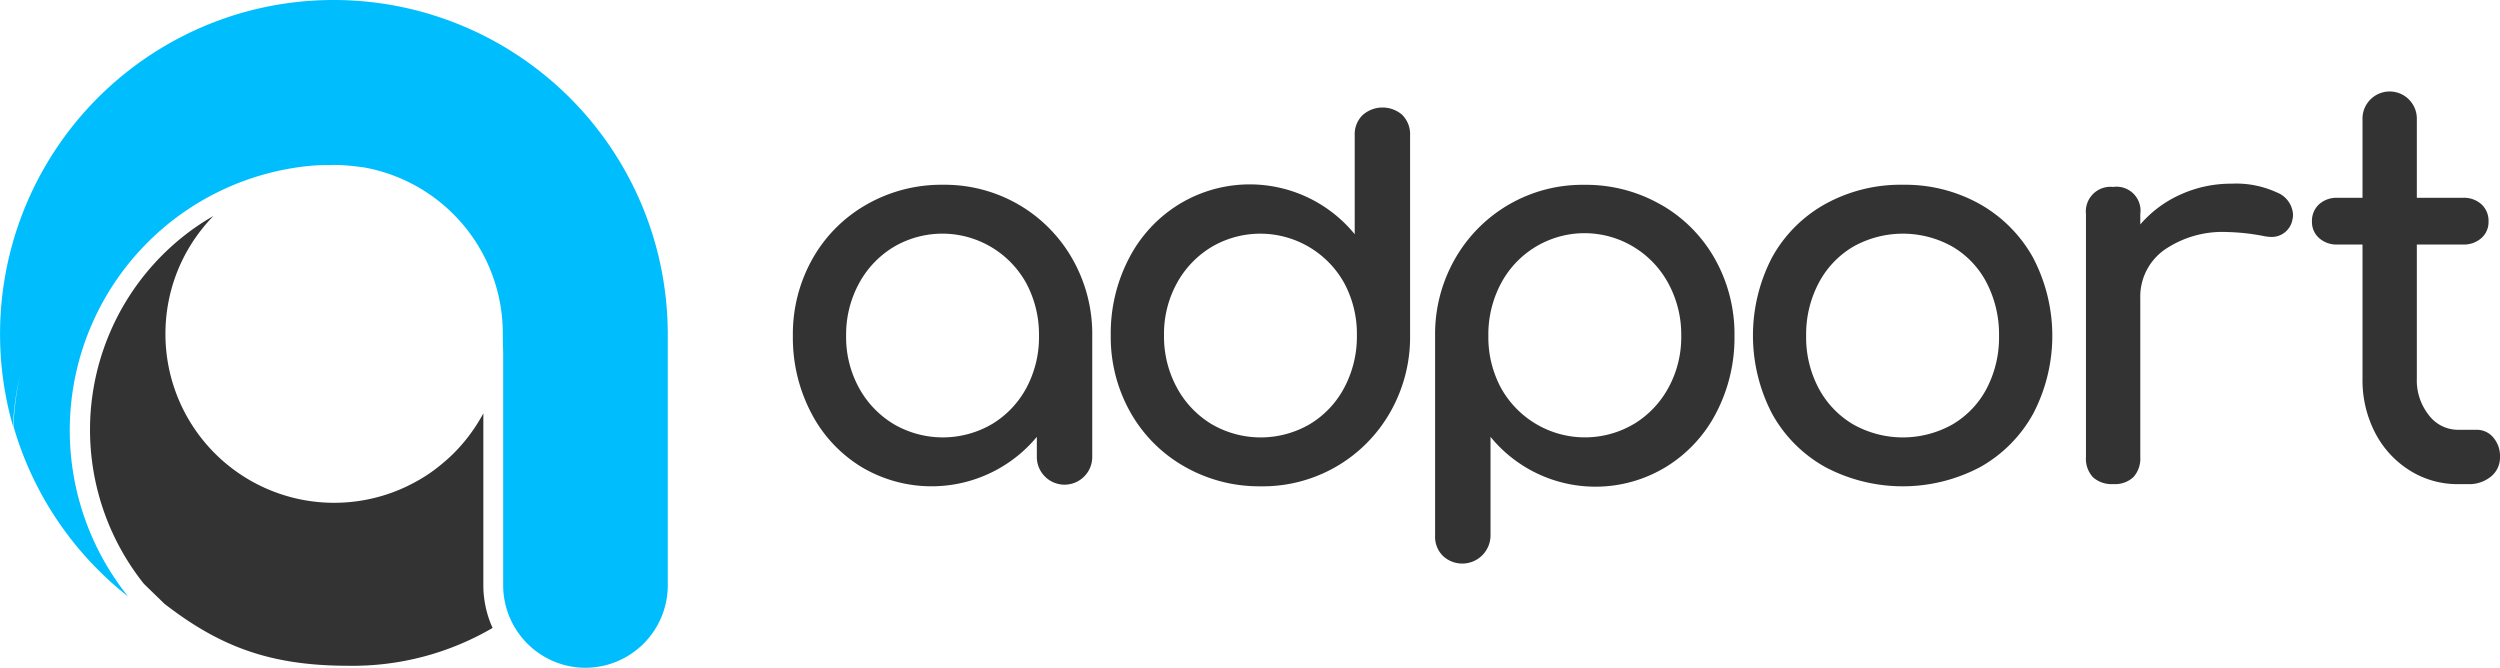
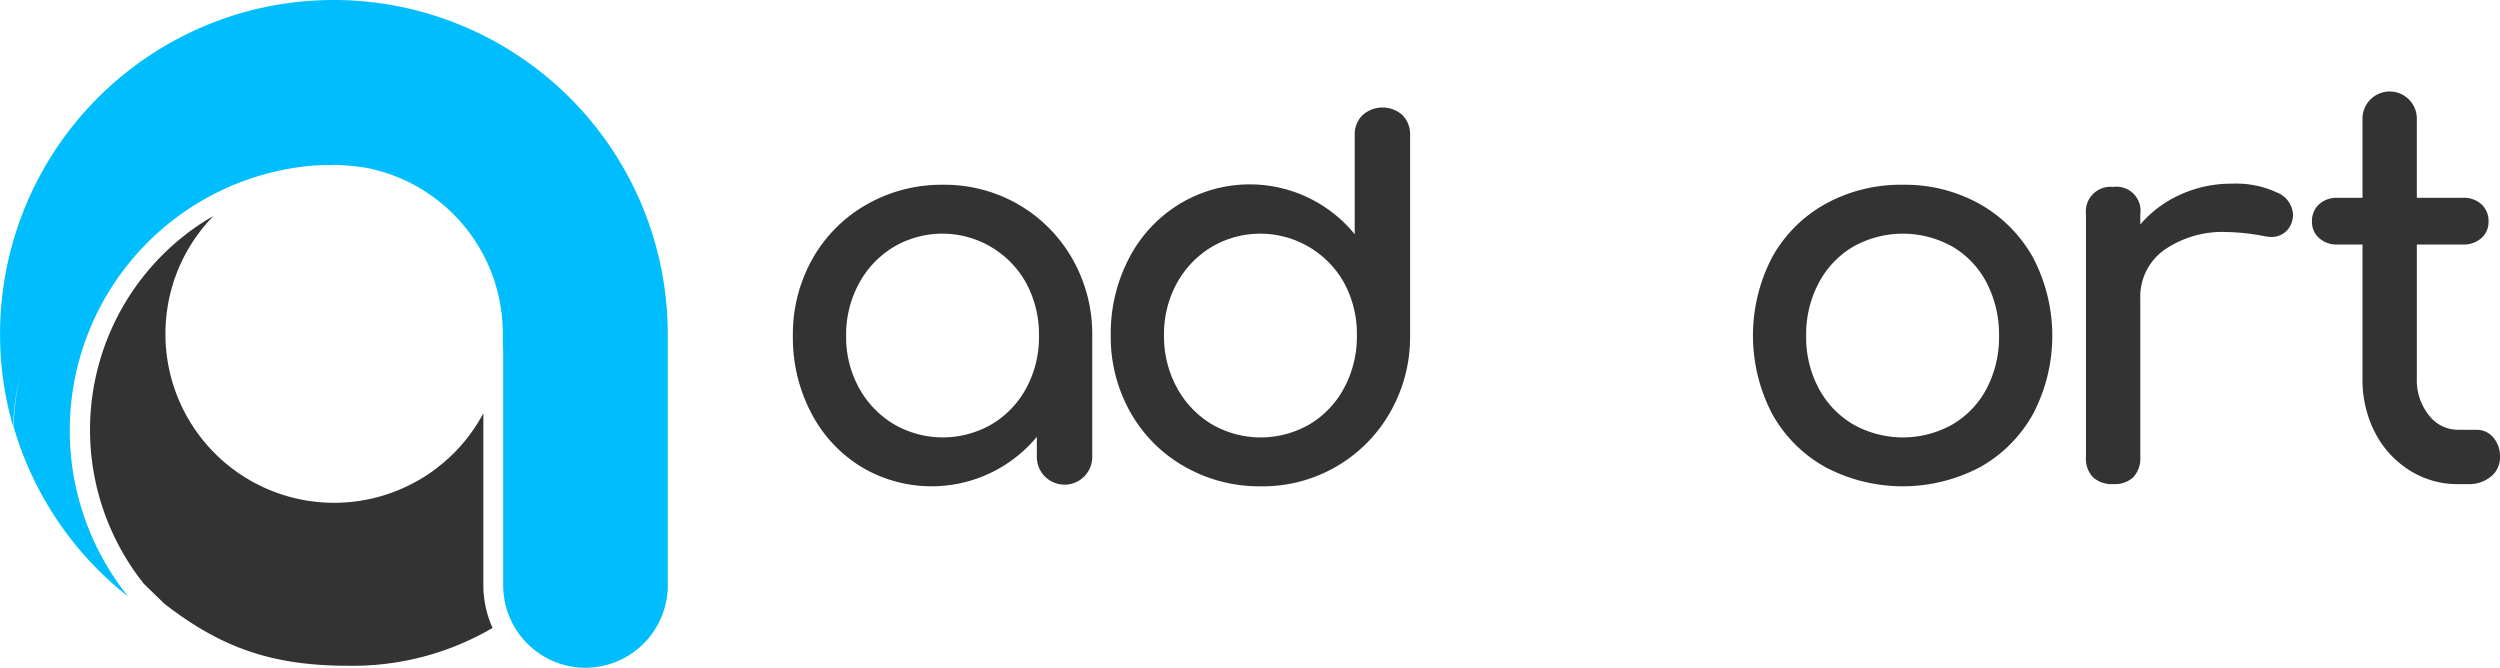
<svg xmlns="http://www.w3.org/2000/svg" width="250" height="66.781" viewBox="0 0 250 66.781">
  <defs>
    <clipPath id="clip-path">
      <rect id="Rectángulo_355" data-name="Rectángulo 355" width="250" height="66.781" fill="none" />
    </clipPath>
  </defs>
  <g id="Grupo_797" data-name="Grupo 797" transform="translate(0 49)">
    <g id="Grupo_789" data-name="Grupo 789" transform="translate(0 -49)" clip-path="url(#clip-path)">
      <path id="Trazado_528" data-name="Trazado 528" d="M338.881,75.691a14.626,14.626,0,0,1,5.379,5.433,15.154,15.154,0,0,1,1.983,7.688v12.116a2.771,2.771,0,1,1-5.542,0v-2.01a13.68,13.68,0,0,1-17.576,2.988,13.716,13.716,0,0,1-5-5.406,16.208,16.208,0,0,1-1.82-7.688,15.313,15.313,0,0,1,1.956-7.688,14.293,14.293,0,0,1,5.406-5.433,15.044,15.044,0,0,1,7.634-1.983,14.755,14.755,0,0,1,7.579,1.983m-2.662,21.95a9.4,9.4,0,0,0,3.45-3.64,10.728,10.728,0,0,0,1.25-5.189,10.889,10.889,0,0,0-1.25-5.216,9.579,9.579,0,0,0-13.284-3.667,9.555,9.555,0,0,0-3.477,3.667,10.7,10.7,0,0,0-1.277,5.216A10.538,10.538,0,0,0,322.907,94a9.593,9.593,0,0,0,3.477,3.64,9.748,9.748,0,0,0,9.834,0" transform="translate(-237.018 -55.232)" fill="#333" />
      <path id="Trazado_529" data-name="Trazado 529" d="M472.277,43.661a2.72,2.72,0,0,1,.761,2.01v20a15.15,15.15,0,0,1-1.983,7.688A14.653,14.653,0,0,1,458.1,80.777a15.034,15.034,0,0,1-7.634-1.983,14.279,14.279,0,0,1-5.406-5.433,15.31,15.31,0,0,1-1.956-7.688,16.211,16.211,0,0,1,1.82-7.688,13.724,13.724,0,0,1,5-5.406A13.553,13.553,0,0,1,467.5,55.567v-9.9a2.666,2.666,0,0,1,.788-2.01,3,3,0,0,1,3.993,0m-9.263,30.9a9.35,9.35,0,0,0,3.45-3.668,10.882,10.882,0,0,0,1.25-5.216,10.73,10.73,0,0,0-1.25-5.189,9.6,9.6,0,0,0-13.284-3.64,9.606,9.606,0,0,0-3.477,3.64,10.539,10.539,0,0,0-1.277,5.189,10.688,10.688,0,0,0,1.277,5.216,9.54,9.54,0,0,0,3.477,3.668,9.748,9.748,0,0,0,9.834,0" transform="translate(-332.029 -32.146)" fill="#333" />
-       <path id="Trazado_530" data-name="Trazado 530" d="M595.087,75.691a14.3,14.3,0,0,1,5.406,5.433,15.314,15.314,0,0,1,1.956,7.688,16.22,16.22,0,0,1-1.82,7.688,13.722,13.722,0,0,1-5,5.406,13.553,13.553,0,0,1-17.576-2.988v9.9a2.826,2.826,0,0,1-4.754,2.01,2.667,2.667,0,0,1-.788-2.01v-20a15.144,15.144,0,0,1,1.983-7.688,14.655,14.655,0,0,1,12.958-7.416,15.05,15.05,0,0,1,7.634,1.983m-2.717,21.95A9.6,9.6,0,0,0,595.848,94a10.548,10.548,0,0,0,1.277-5.189,10.7,10.7,0,0,0-1.277-5.216,9.56,9.56,0,0,0-3.477-3.667A9.461,9.461,0,0,0,579.086,83.6a10.881,10.881,0,0,0-1.25,5.216A10.72,10.72,0,0,0,579.086,94a9.6,9.6,0,0,0,13.284,3.64" transform="translate(-429.001 -55.232)" fill="#333" />
      <path id="Trazado_531" data-name="Trazado 531" d="M706.533,101.934a13.625,13.625,0,0,1-5.324-5.352,16.932,16.932,0,0,1,0-15.593,13.631,13.631,0,0,1,5.324-5.352,15.551,15.551,0,0,1,7.769-1.929,15.3,15.3,0,0,1,7.688,1.929,13.884,13.884,0,0,1,5.324,5.352,16.827,16.827,0,0,1,.027,15.593,13.686,13.686,0,0,1-5.3,5.352,16.561,16.561,0,0,1-15.512,0m12.741-4.265a9.011,9.011,0,0,0,3.423-3.613,11.031,11.031,0,0,0,1.222-5.243,11.2,11.2,0,0,0-1.222-5.27,8.975,8.975,0,0,0-3.423-3.64,10.132,10.132,0,0,0-9.943,0,9.159,9.159,0,0,0-3.45,3.64,10.989,10.989,0,0,0-1.25,5.27,10.828,10.828,0,0,0,1.25,5.243,9.2,9.2,0,0,0,3.45,3.613,10.129,10.129,0,0,0,9.943,0" transform="translate(-524.012 -55.232)" fill="#333" />
      <path id="Trazado_532" data-name="Trazado 532" d="M851.24,74.145a2.527,2.527,0,0,1,1.63,2.173,1.933,1.933,0,0,1-.054.544,2.1,2.1,0,0,1-2.174,1.738,4.489,4.489,0,0,1-.815-.109,21.487,21.487,0,0,0-3.532-.38,10.243,10.243,0,0,0-6.3,1.793A5.731,5.731,0,0,0,837.6,84.74V100.6a2.784,2.784,0,0,1-.679,2.01,2.7,2.7,0,0,1-2.037.706,2.781,2.781,0,0,1-2.01-.679,2.7,2.7,0,0,1-.706-2.037V76.318a2.462,2.462,0,0,1,2.717-2.716,2.4,2.4,0,0,1,2.716,2.716v1.032a11.473,11.473,0,0,1,4.021-2.988,12.2,12.2,0,0,1,5.107-1.086,9.691,9.691,0,0,1,4.51.869" transform="translate(-623.571 -54.908)" fill="#333" />
      <path id="Trazado_533" data-name="Trazado 533" d="M940.456,71.362a2.83,2.83,0,0,1,.679,1.956,2.446,2.446,0,0,1-.9,1.956,3.442,3.442,0,0,1-2.309.761h-.978a8.942,8.942,0,0,1-4.863-1.385,9.643,9.643,0,0,1-3.45-3.776,11.425,11.425,0,0,1-1.25-5.379V52.074h-2.5a2.615,2.615,0,0,1-1.847-.652,2.126,2.126,0,0,1-.706-1.63,2.252,2.252,0,0,1,.706-1.739,2.613,2.613,0,0,1,1.847-.652h2.5V39.578a2.718,2.718,0,1,1,5.433,0V47.4h4.618a2.615,2.615,0,0,1,1.847.652,2.254,2.254,0,0,1,.706,1.739,2.128,2.128,0,0,1-.706,1.63,2.617,2.617,0,0,1-1.847.652h-4.618v13.42a5.572,5.572,0,0,0,1.2,3.64,3.65,3.65,0,0,0,2.934,1.467H938.8a2.14,2.14,0,0,1,1.657.761" transform="translate(-691.135 -27.621)" fill="#333" />
      <path id="Trazado_534" data-name="Trazado 534" d="M75.3,124.171a10.211,10.211,0,0,1-.055-1.049v-17.21c-.051.1-.185.334-.323.569a16.964,16.964,0,0,1-2.639,3.42c-.394.395-.813.763-1.244,1.117-.4.332-.82.653-1.255.947a16.827,16.827,0,0,1-1.538.916q-.322.171-.651.329A16.874,16.874,0,0,1,43.454,97.963a17.048,17.048,0,0,1,.188-2.53q.124-.825.327-1.623A16.806,16.806,0,0,1,46.706,88q.472-.644,1-1.241.265-.3.543-.583c-.634.36-1.249.751-1.846,1.166a24.715,24.715,0,0,0-5.1,35.62l2.043,1.984c5.648,4.378,10.717,6.206,18.415,6.206a27.743,27.743,0,0,0,14.41-3.785,10.191,10.191,0,0,1-.868-3.2" transform="translate(-26.91 -64.575)" fill="#333" />
      <path id="Trazado_535" data-name="Trazado 535" d="M66.772,32.951A33.415,33.415,0,0,0,25.814.863h-.007A33.419,33.419,0,0,0,1.3,42.617a26.9,26.9,0,0,1,.7-5.067,29.194,29.194,0,0,0-.655,5.067A33.426,33.426,0,0,0,12.812,59.652a26.574,26.574,0,0,1,18.56-43.1c.512-.031,1.027-.048,1.547-.048h.1c.122,0,.244-.009.366-.009a17.026,17.026,0,0,1,2.158.142c.3.031.606.069.907.111l.064.014A16.869,16.869,0,0,1,50.28,33.389c0,.649.037,1.9.037,1.9V58.547A8.263,8.263,0,0,0,56.8,66.589l0,0a8.183,8.183,0,0,0,1.747.19h0a8.256,8.256,0,0,0,8.232-8.232V33.06c0-.037,0-.073-.006-.109" fill="#00befe" />
    </g>
  </g>
</svg>